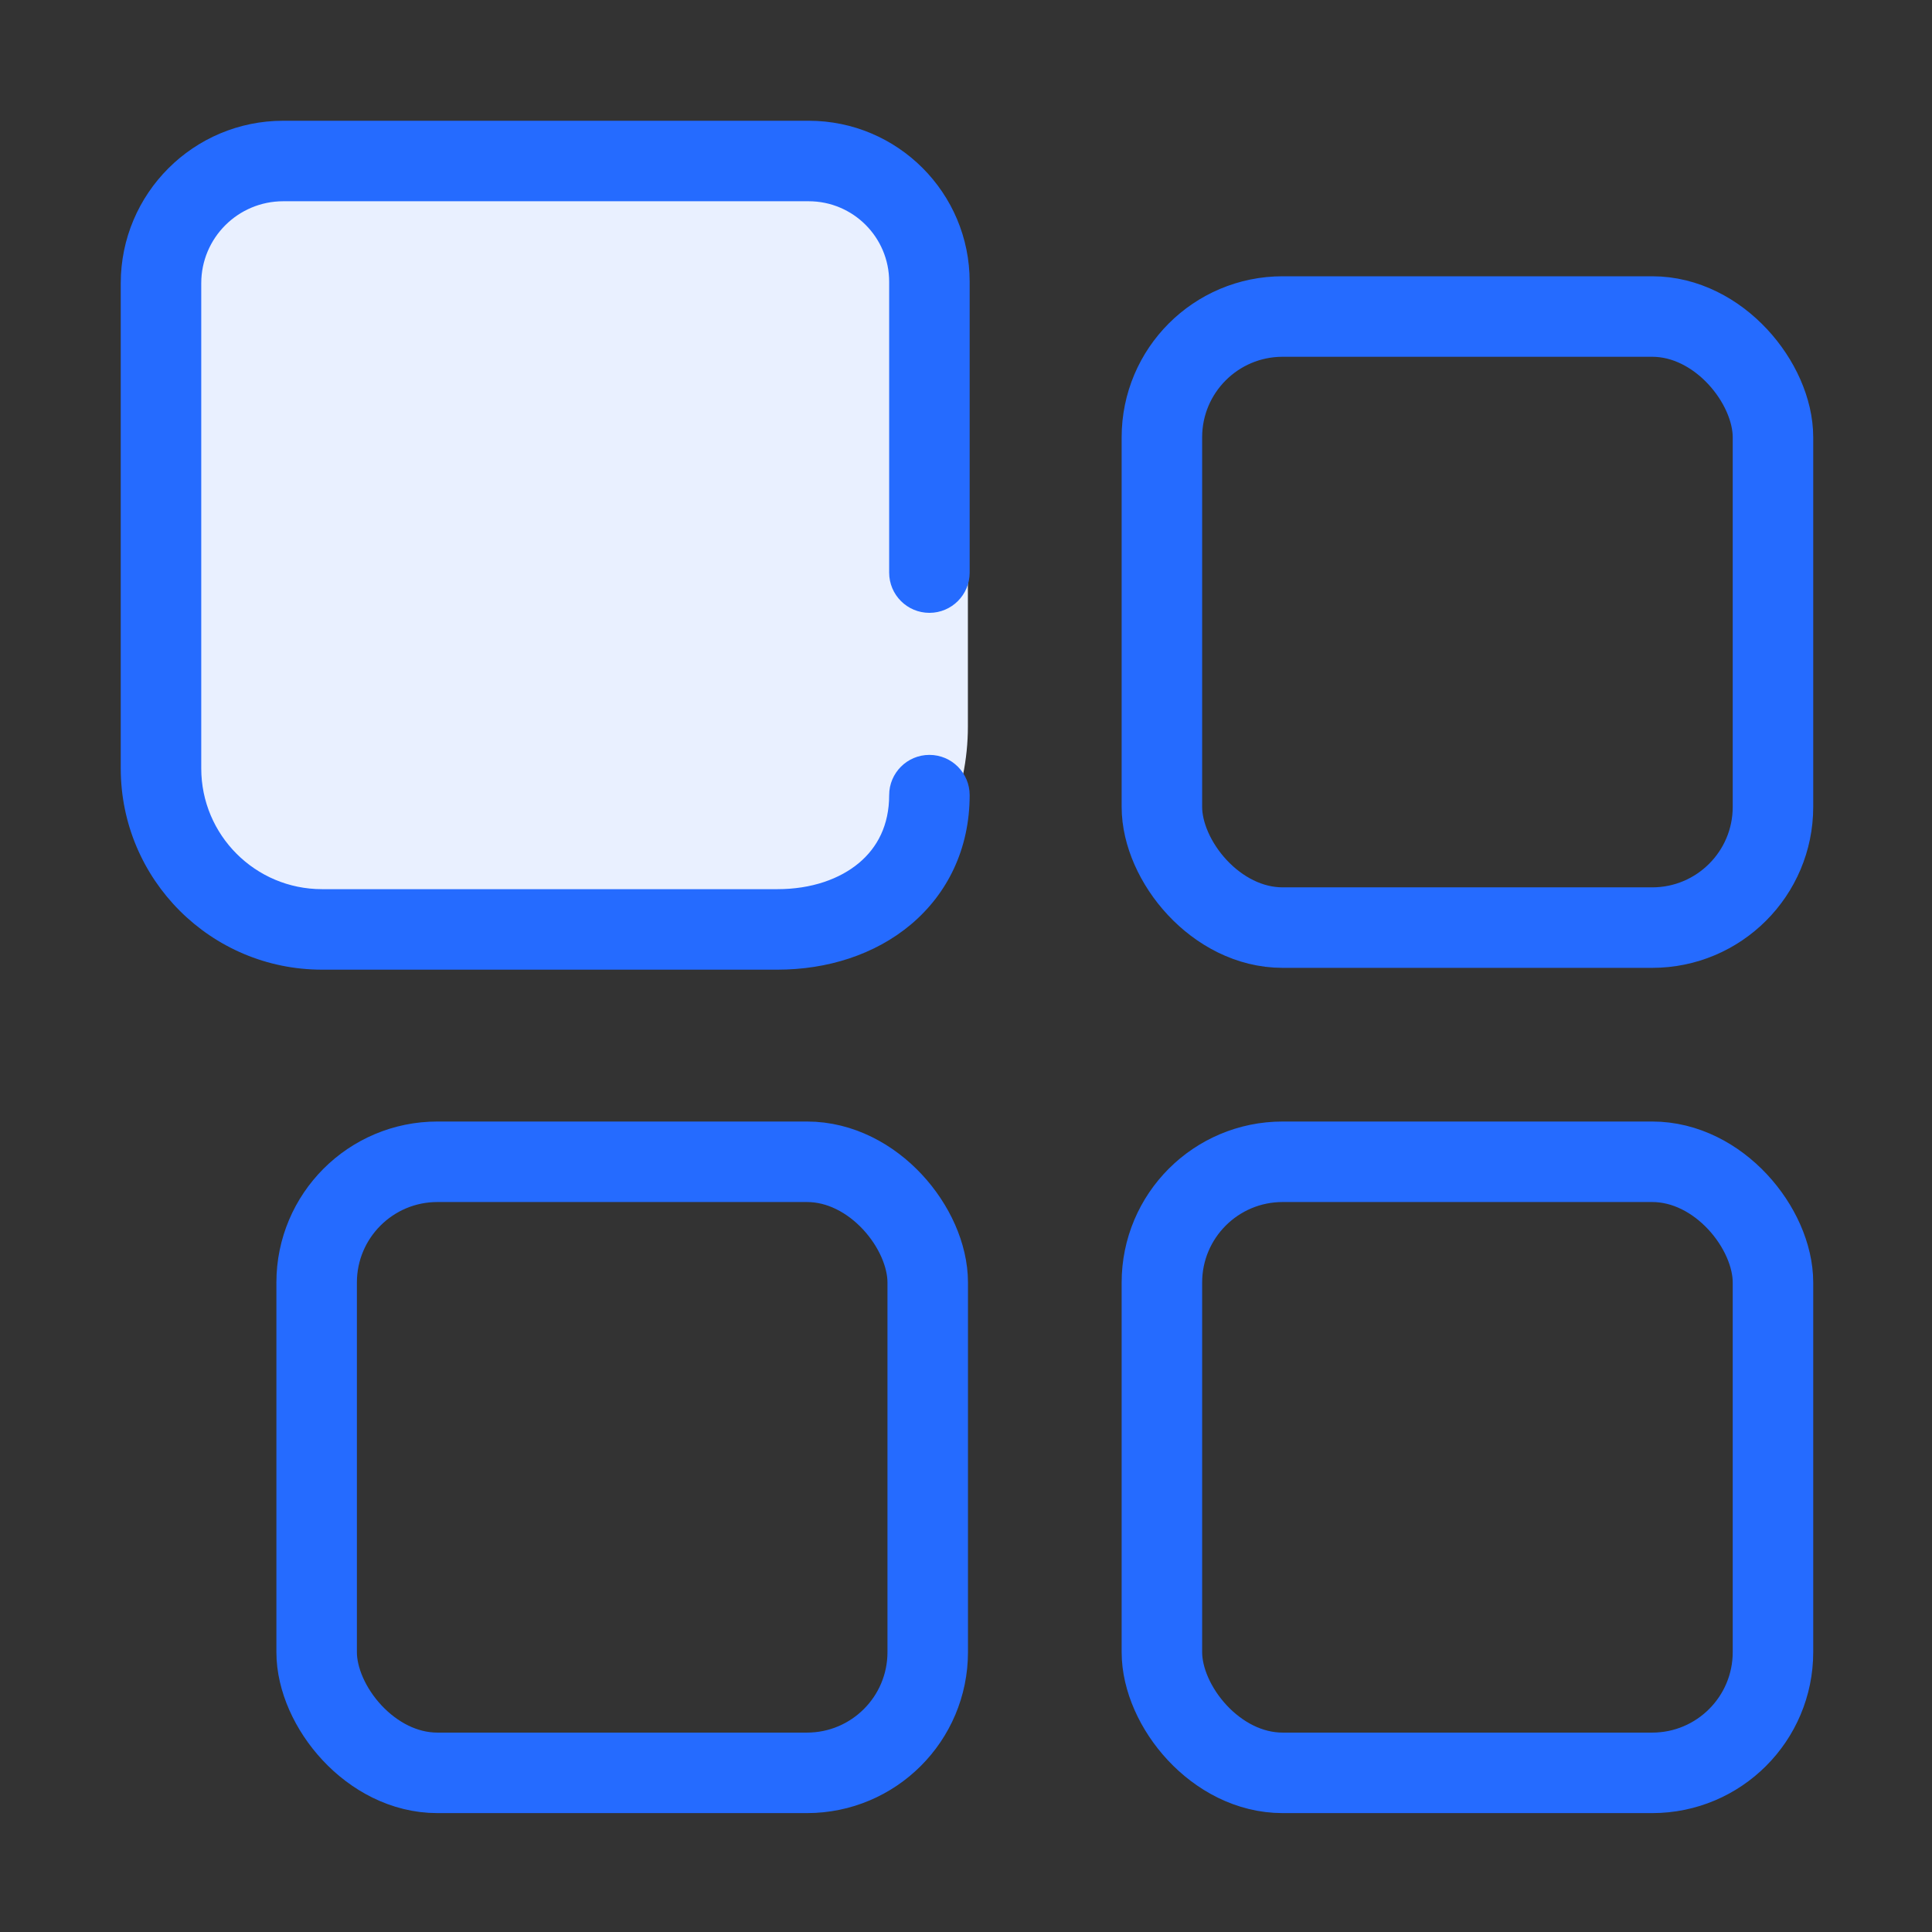
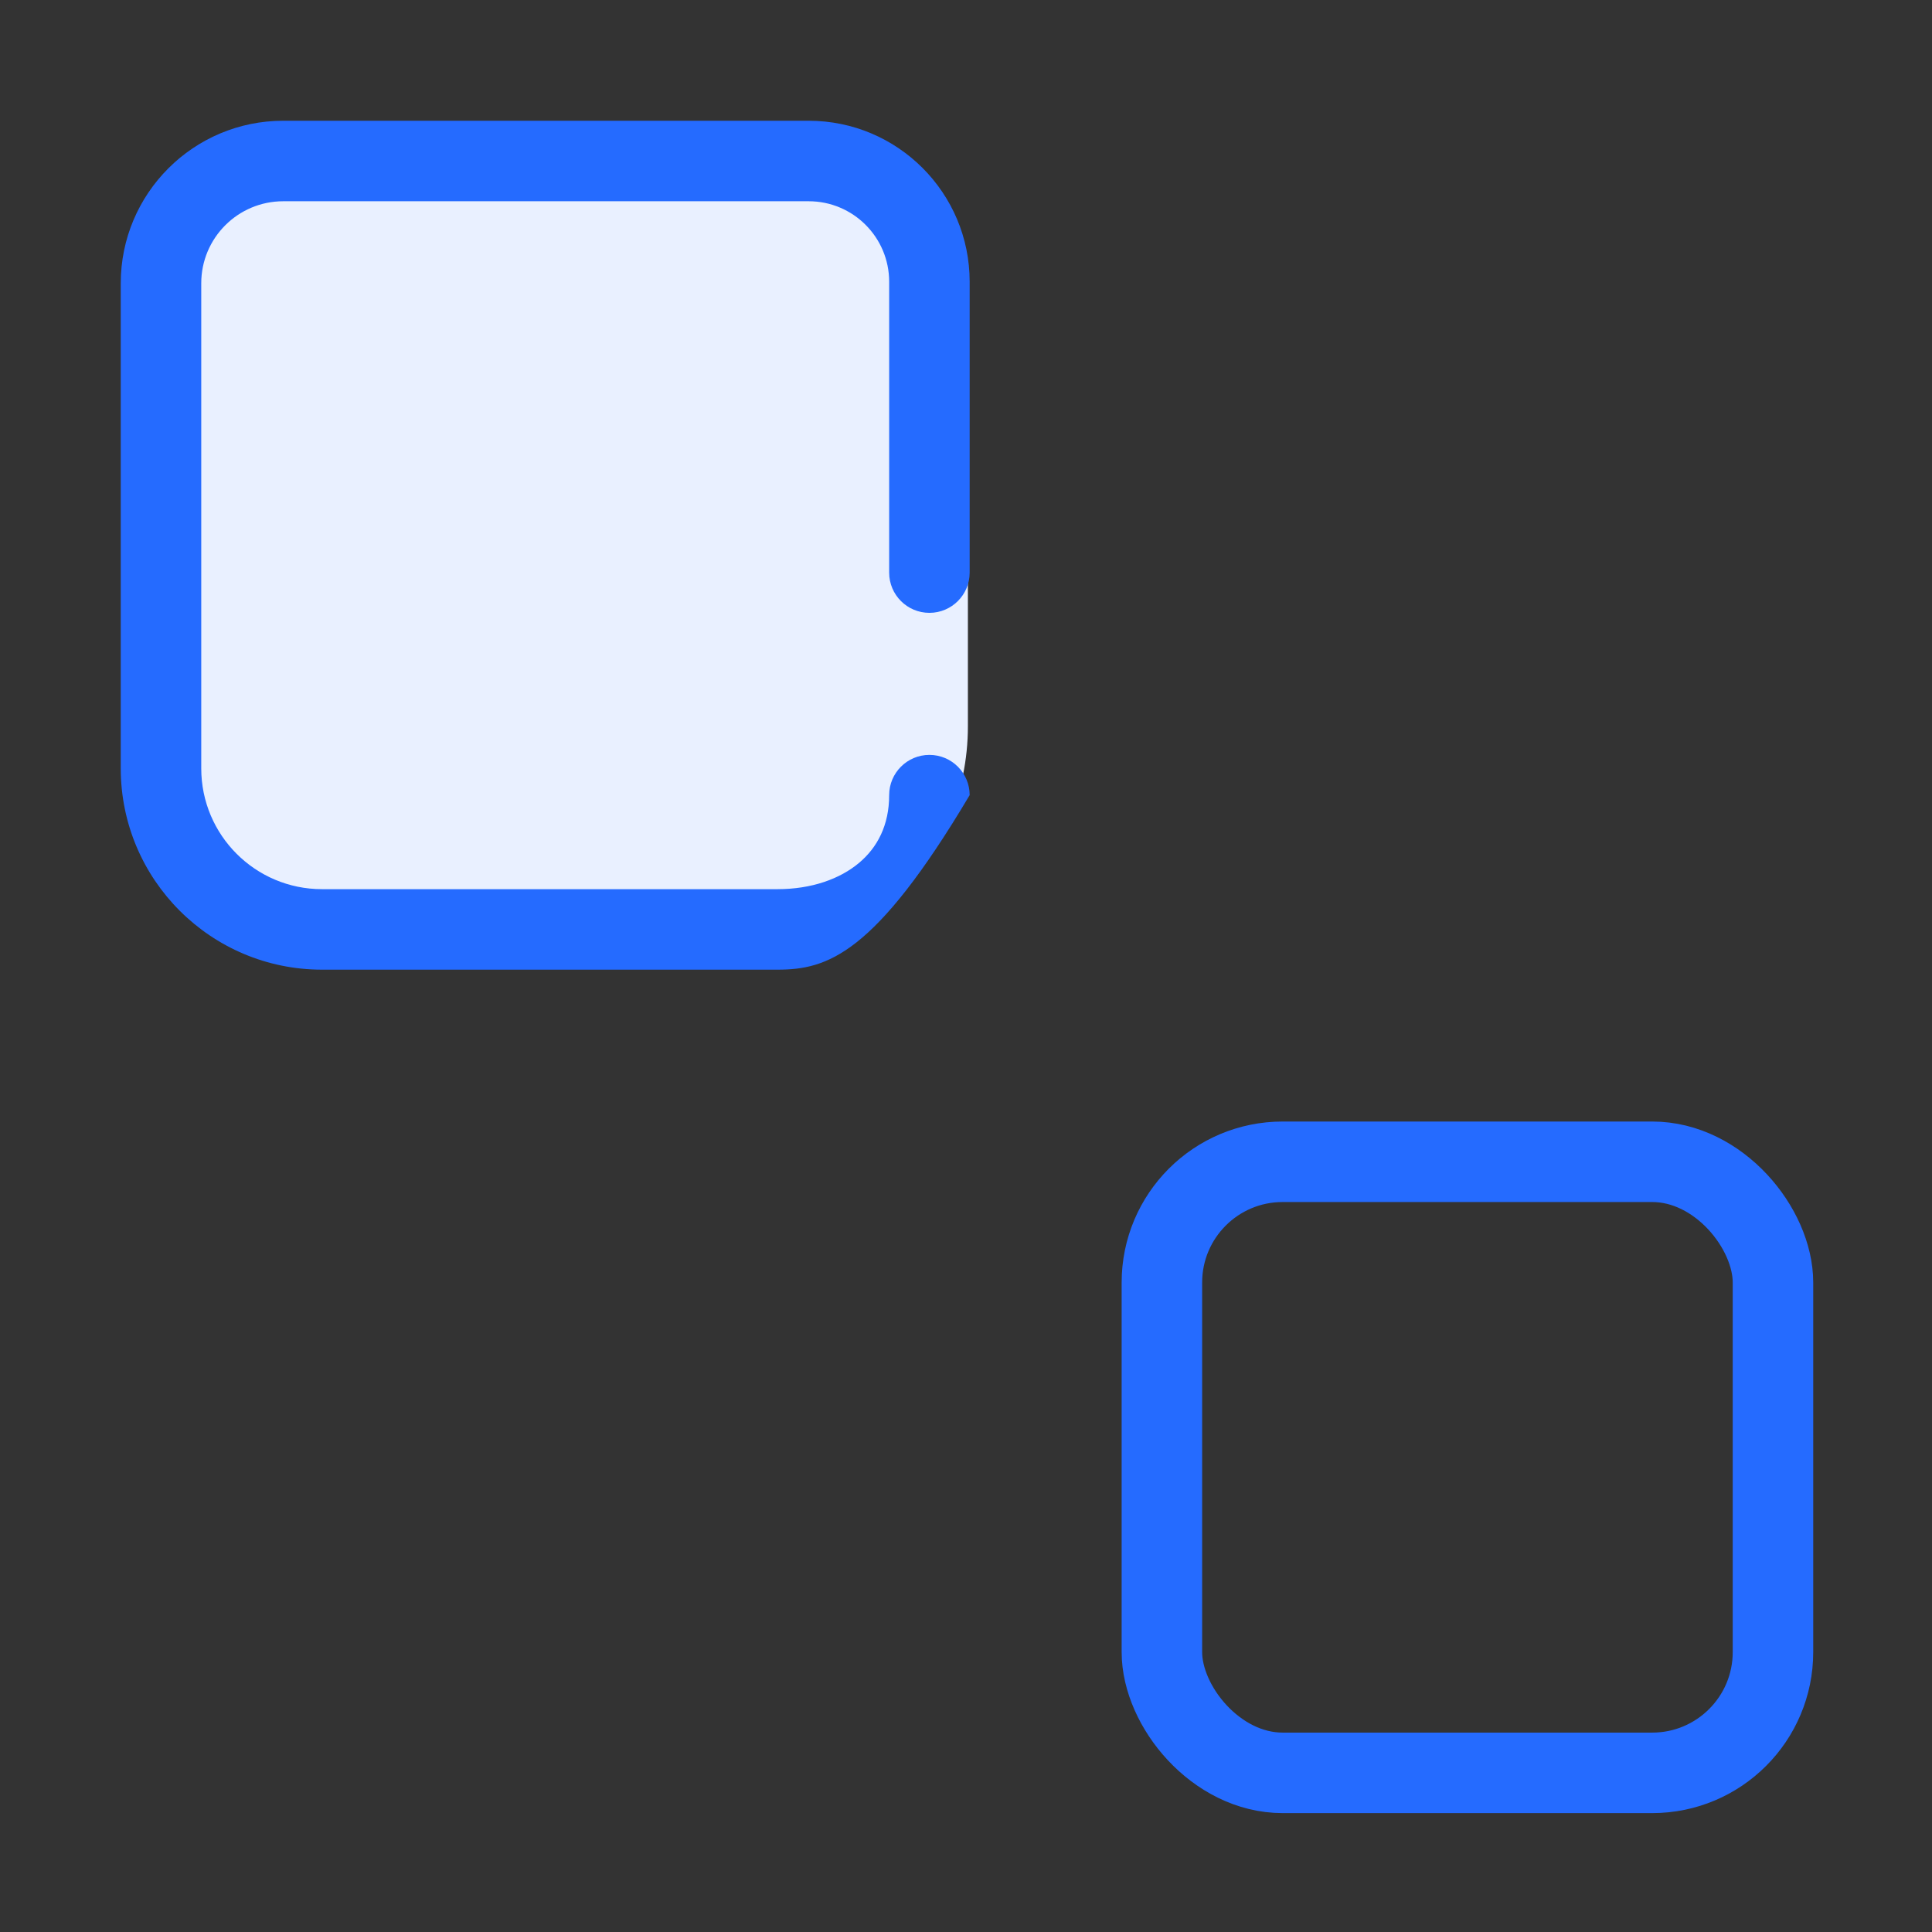
<svg xmlns="http://www.w3.org/2000/svg" width="48" height="48" viewBox="0 0 48 48" fill="none">
  <rect x="0" y="0" width="48" height="48" fill="#333333" stroke="none" />
  <mask id="mask0_8809_4289" style="mask-type:alpha" maskUnits="userSpaceOnUse" x="0" y="0" width="48" height="48">
    <rect width="48" height="48" fill="#D9D9D9" />
  </mask>
  <g mask="url(#mask0_8809_4289)">
    <rect x="3.047" y="3.045" width="21" height="21" rx="6" fill="#E9F0FF" />
-     <path fill-rule="evenodd" clip-rule="evenodd" d="M3 7.037C3 4.808 4.808 3 7.037 3H20.091C22.3 3 24.091 4.791 24.091 7V14.226C24.091 14.779 23.643 15.226 23.091 15.226C22.539 15.226 22.091 14.779 22.091 14.226V7C22.091 5.895 21.195 5 20.091 5H7.037C5.912 5 5 5.912 5 7.037V19.091C5 20.748 6.343 22.091 8 22.091H19.316C20.166 22.091 20.869 21.836 21.342 21.439C21.798 21.056 22.091 20.503 22.091 19.755C22.091 19.203 22.539 18.755 23.091 18.755C23.643 18.755 24.091 19.203 24.091 19.755C24.091 21.092 23.538 22.207 22.628 22.971C21.735 23.72 20.551 24.091 19.316 24.091H8C5.239 24.091 3 21.852 3 19.091V7.037Z" fill="#256BFF" />
-     <rect x="28.867" y="7.864" width="15.182" height="15.182" rx="3" stroke="#256BFF" stroke-width="2" />
+     <path fill-rule="evenodd" clip-rule="evenodd" d="M3 7.037C3 4.808 4.808 3 7.037 3H20.091C22.3 3 24.091 4.791 24.091 7V14.226C24.091 14.779 23.643 15.226 23.091 15.226C22.539 15.226 22.091 14.779 22.091 14.226V7C22.091 5.895 21.195 5 20.091 5H7.037C5.912 5 5 5.912 5 7.037V19.091C5 20.748 6.343 22.091 8 22.091H19.316C20.166 22.091 20.869 21.836 21.342 21.439C21.798 21.056 22.091 20.503 22.091 19.755C22.091 19.203 22.539 18.755 23.091 18.755C23.643 18.755 24.091 19.203 24.091 19.755C21.735 23.72 20.551 24.091 19.316 24.091H8C5.239 24.091 3 21.852 3 19.091V7.037Z" fill="#256BFF" />
    <rect x="28.867" y="28.864" width="15.182" height="15.182" rx="3" stroke="#256BFF" stroke-width="2" />
-     <rect x="7.867" y="28.864" width="15.182" height="15.182" rx="3" stroke="#256BFF" stroke-width="2" />
  </g>
</svg>